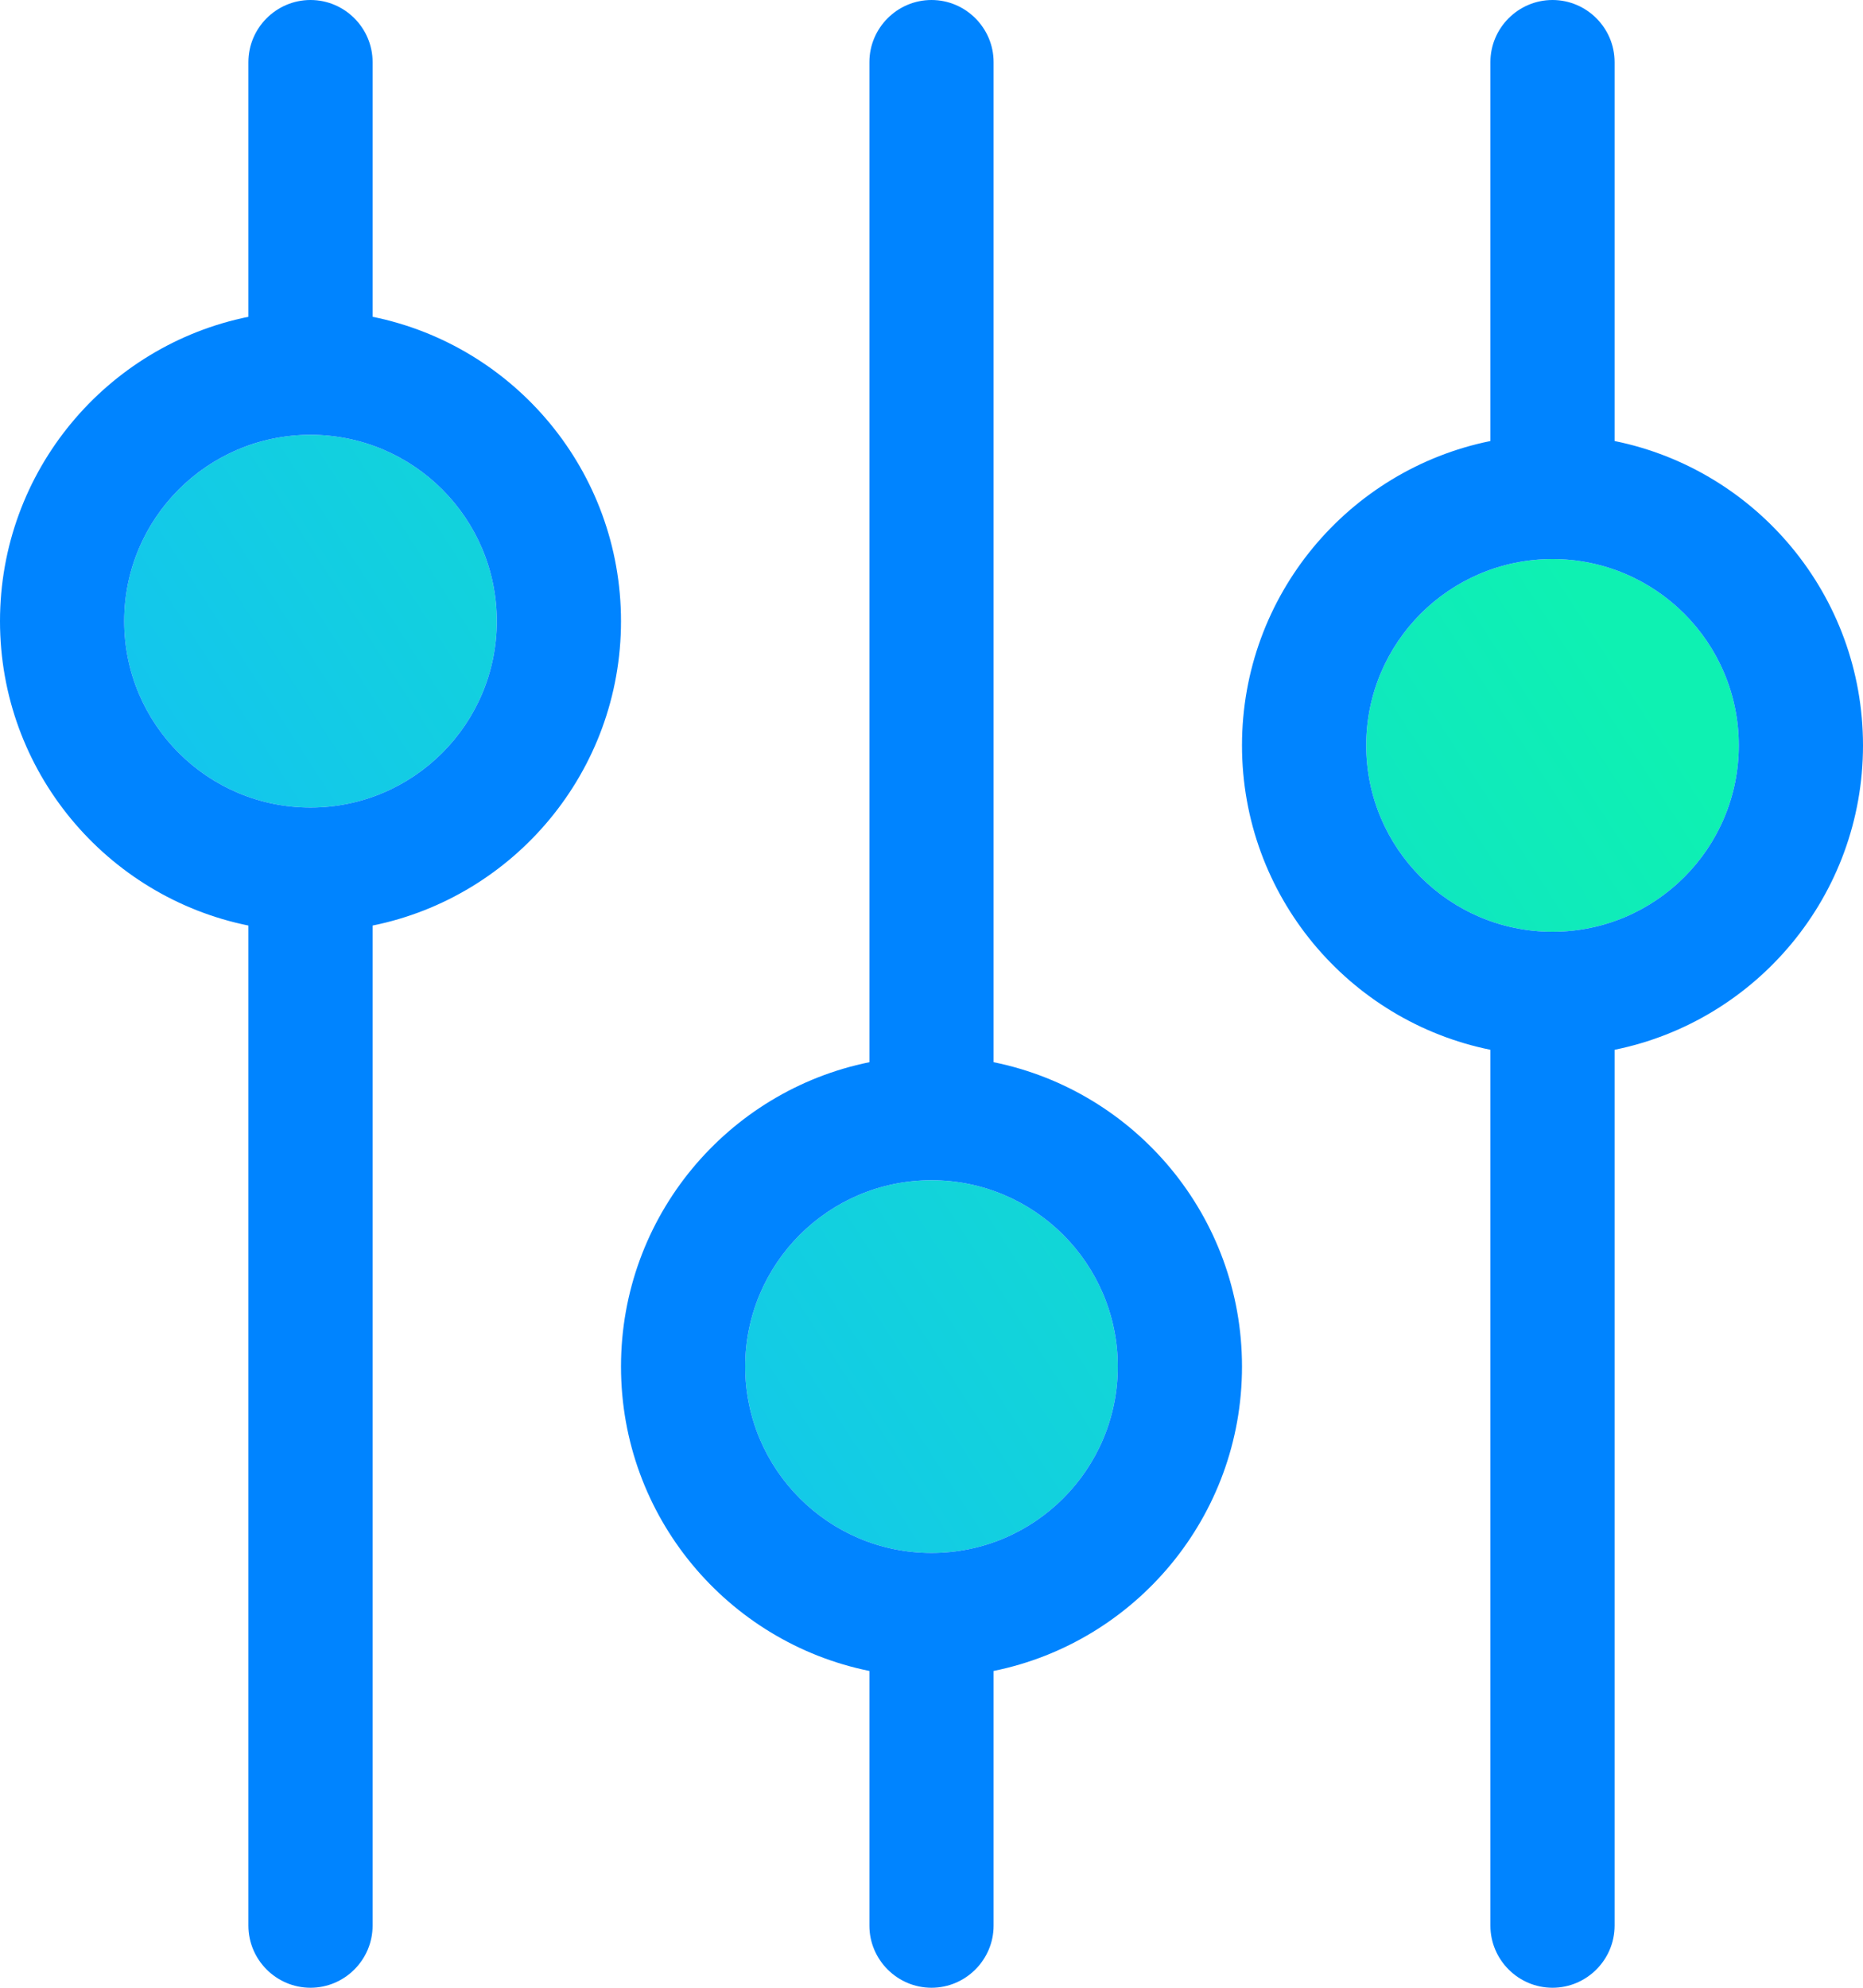
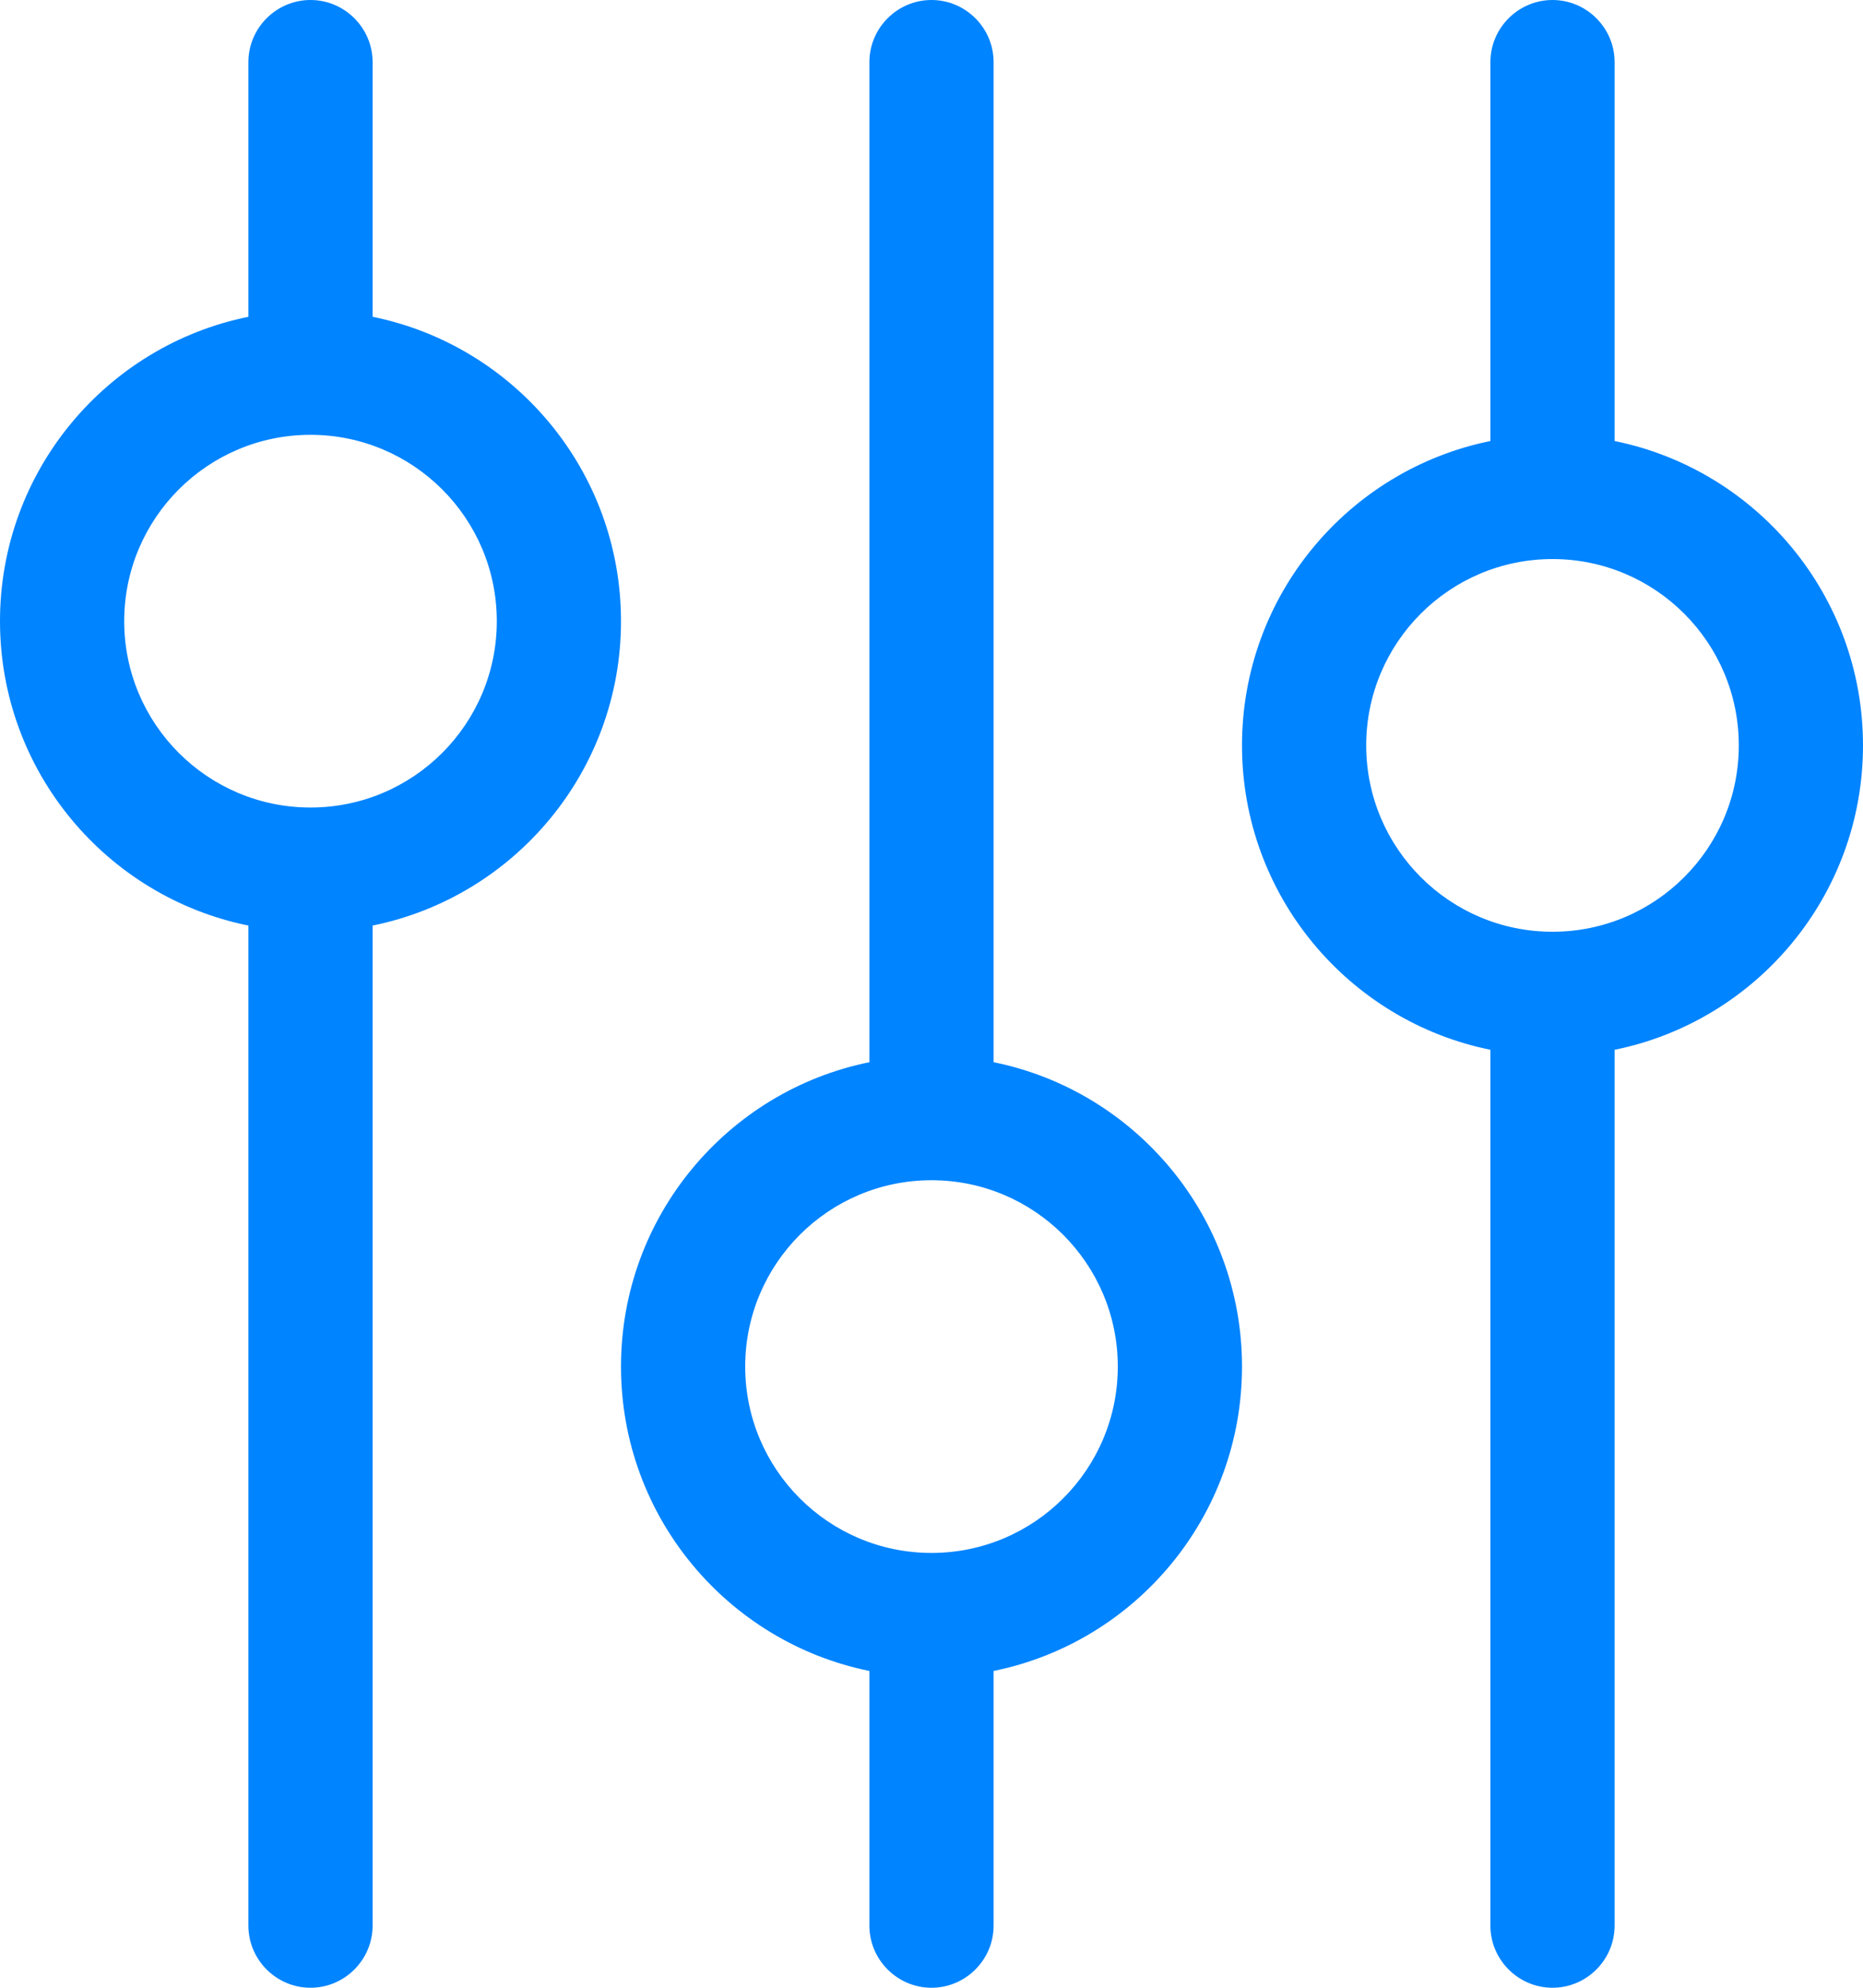
<svg xmlns="http://www.w3.org/2000/svg" width="30" height="32" viewBox="0 0 30 32" fill="none">
-   <path d="M2 10C2 11.656 3.344 13 5 13C6.656 13 8 11.656 8 10C8 8.344 6.656 7 5 7C3.344 7 2 8.344 2 10ZM12 22C12 23.656 13.344 25 15 25C16.656 25 18 23.656 18 22C18 20.344 16.656 19 15 19C13.344 19 12 20.344 12 22ZM22 12C22 13.656 23.344 15 25 15C26.656 15 28 13.656 28 12C28 10.344 26.656 9 25 9C23.344 9 22 10.344 22 12Z" fill="url(#paint0_linear_905_12193)" />
  <path d="M5 0C5.55 0 6 0.45 6 1V5.1C8.281 5.562 10 7.581 10 10C10 12.419 8.281 14.438 6 14.9V31C6 31.55 5.55 32 5 32C4.45 32 4 31.55 4 31V14.9C1.719 14.438 0 12.419 0 10C0 7.581 1.719 5.562 4 5.1V1C4 0.45 4.45 0 5 0ZM5 13C6.656 13 8 11.656 8 10C8 8.344 6.656 7 5 7C3.344 7 2 8.344 2 10C2 11.656 3.344 13 5 13ZM15 25C16.656 25 18 23.656 18 22C18 20.344 16.656 19 15 19C13.344 19 12 20.344 12 22C12 23.656 13.344 25 15 25ZM20 22C20 24.419 18.281 26.438 16 26.9V31C16 31.55 15.55 32 15 32C14.45 32 14 31.55 14 31V26.9C11.719 26.438 10 24.419 10 22C10 19.581 11.719 17.562 14 17.1V1C14 0.45 14.45 0 15 0C15.55 0 16 0.45 16 1V17.1C18.281 17.562 20 19.581 20 22ZM28 12C28 10.344 26.656 9 25 9C23.344 9 22 10.344 22 12C22 13.656 23.344 15 25 15C26.656 15 28 13.656 28 12ZM26 16.9V31C26 31.55 25.55 32 25 32C24.45 32 24 31.55 24 31V16.9C21.719 16.438 20 14.419 20 12C20 9.581 21.719 7.562 24 7.1V1C24 0.45 24.45 0 25 0C25.55 0 26 0.45 26 1V7.1C28.281 7.562 30 9.581 30 12C30 14.419 28.281 16.438 26 16.9Z" fill="#0084FF" />
  <defs>
    <linearGradient id="paint0_linear_905_12193" x1="7.18" y1="22.203" x2="25.862" y2="10.136" gradientUnits="userSpaceOnUse">
      <stop stop-color="#14C2F2" />
      <stop offset="1" stop-color="#0EF1B2" />
    </linearGradient>
  </defs>
</svg>